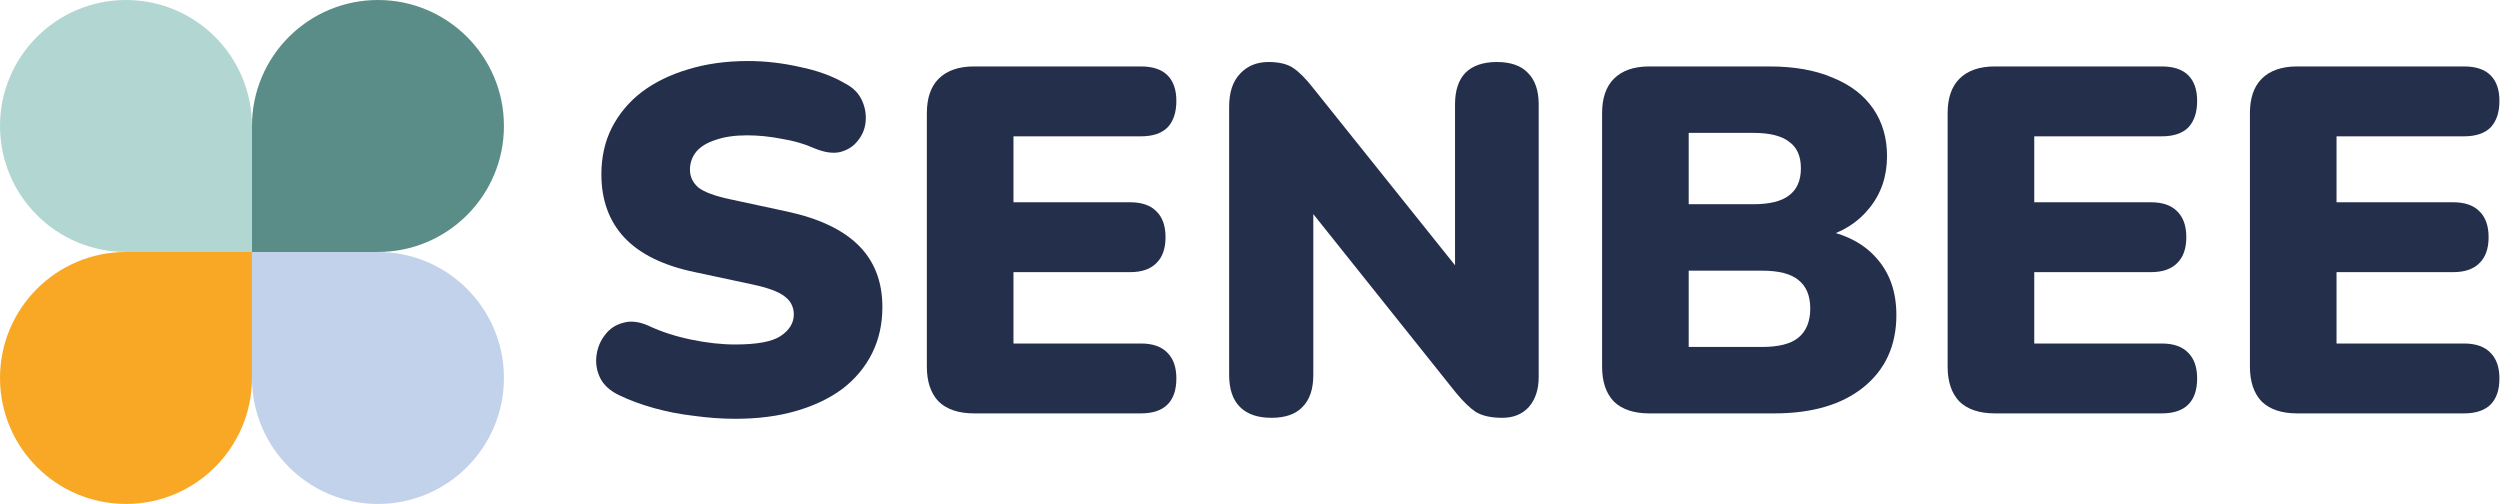
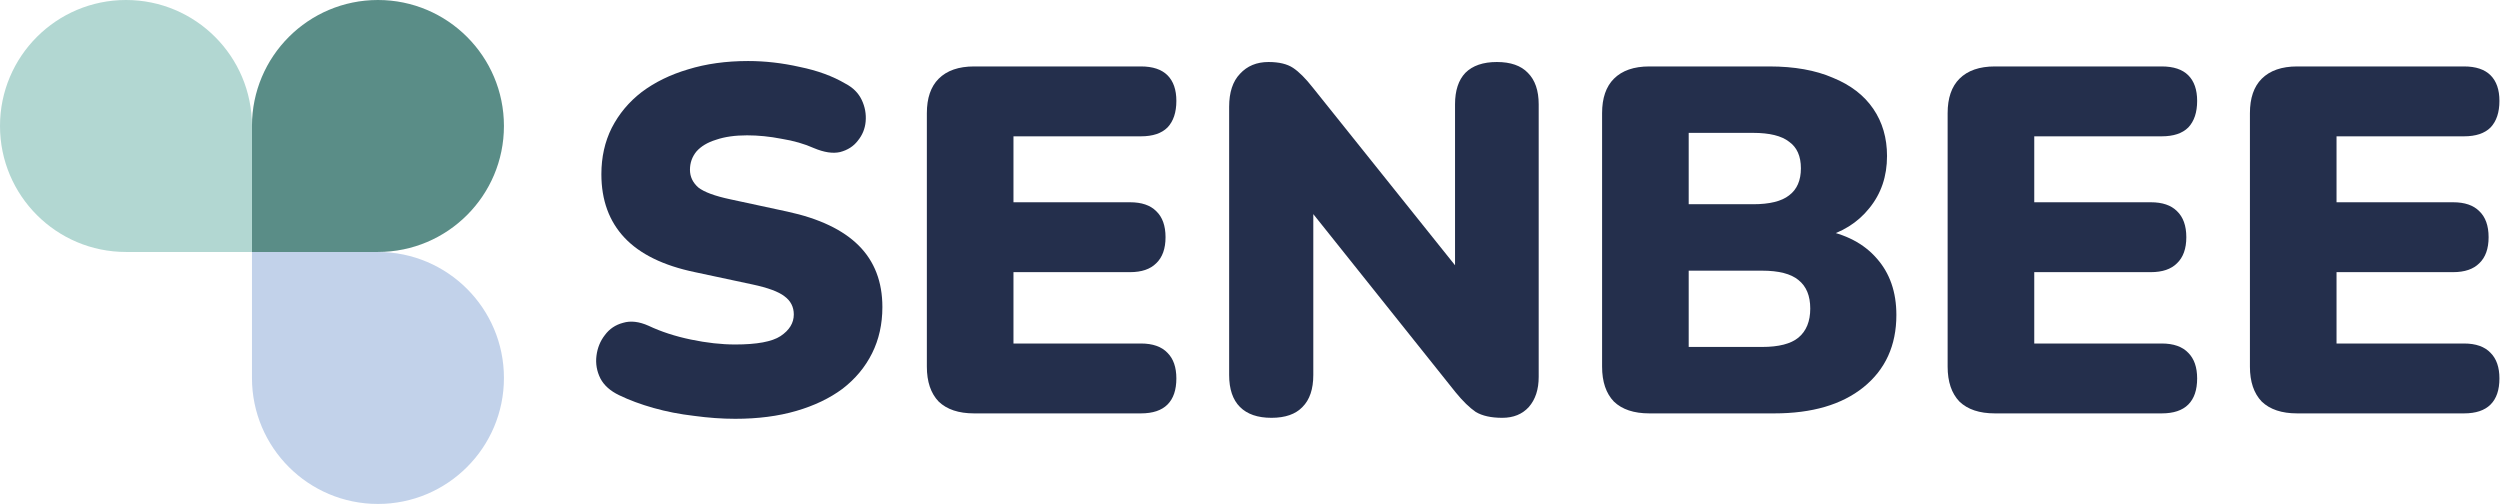
<svg xmlns="http://www.w3.org/2000/svg" width="1270" height="256" viewBox="0 0 1270 256" fill="none">
-   <path d="M0 192C0 156.654 28.654 128 64 128H128V192C128 227.346 99.346 256 64 256V256C28.654 256 0 227.346 0 192V192Z" fill="#F9A826" />
  <path d="M128 128H192C227.346 128 256 156.654 256 192V192C256 227.346 227.346 256 192 256V256C156.654 256 128 227.346 128 192V128Z" fill="#C2D2EA" />
  <path d="M128 64C128 28.654 156.654 0 192 0V0C227.346 0 256 28.654 256 64V64C256 99.346 227.346 128 192 128H128V64Z" fill="#5A8D87" />
  <path d="M0 64C0 28.654 28.654 0 64 0V0C99.346 0 128 28.654 128 64V128H64C28.654 128 0 99.346 0 64V64Z" fill="#B2D7D2" />
  <path d="M373.5 212.75C366.833 212.75 359.833 212.25 352.5 211.25C345.333 210.417 338.5 209.083 332 207.25C325.5 205.417 319.667 203.25 314.5 200.75C310 198.583 306.833 195.75 305 192.25C303.167 188.583 302.5 184.75 303 180.75C303.5 176.75 304.917 173.25 307.25 170.25C309.583 167.083 312.667 165 316.5 164C320.333 162.833 324.667 163.333 329.5 165.5C335.833 168.5 343 170.833 351 172.5C359 174.167 366.5 175 373.5 175C384.5 175 392.167 173.583 396.5 170.75C401 167.75 403.25 164.083 403.25 159.75C403.25 155.917 401.667 152.833 398.5 150.5C395.5 148.167 390.083 146.167 382.25 144.5L353 138.25C337 134.917 325.083 129.083 317.25 120.75C309.417 112.417 305.5 101.667 305.5 88.5C305.5 79.833 307.25 72 310.75 65C314.417 57.833 319.5 51.75 326 46.75C332.667 41.75 340.5 37.917 349.5 35.25C358.667 32.417 368.833 31 380 31C388.667 31 397.417 32 406.25 34C415.25 35.833 423 38.667 429.5 42.5C433.333 44.5 436.083 47.25 437.75 50.75C439.417 54.25 440.083 57.917 439.75 61.75C439.417 65.417 438.083 68.667 435.75 71.5C433.583 74.333 430.583 76.25 426.75 77.25C423.083 78.083 418.667 77.417 413.5 75.25C408.667 73.083 403.167 71.5 397 70.5C391 69.333 385.167 68.75 379.5 68.75C373.333 68.75 368.083 69.5 363.75 71C359.417 72.333 356.083 74.333 353.75 77C351.583 79.667 350.5 82.75 350.5 86.25C350.5 89.75 351.917 92.75 354.75 95.25C357.75 97.583 363.167 99.583 371 101.25L400 107.5C416.167 111 428.25 116.75 436.25 124.75C444.25 132.75 448.25 143.167 448.25 156C448.25 164.667 446.5 172.5 443 179.5C439.5 186.5 434.5 192.5 428 197.5C421.5 202.333 413.667 206.083 404.5 208.75C395.333 211.417 385 212.75 373.5 212.75Z" fill="#242F4C" />
  <path d="M494.842 210C487.009 210 481.009 208 476.842 204C472.842 199.833 470.842 193.917 470.842 186.25V57.5C470.842 49.833 472.842 44 476.842 40C481.009 35.833 487.009 33.75 494.842 33.75H579.592C585.592 33.75 590.092 35.25 593.092 38.25C596.092 41.25 597.592 45.583 597.592 51.25C597.592 57.083 596.092 61.583 593.092 64.75C590.092 67.75 585.592 69.25 579.592 69.25H514.842V102.75H574.092C579.925 102.75 584.342 104.25 587.342 107.25C590.509 110.25 592.092 114.667 592.092 120.5C592.092 126.333 590.509 130.75 587.342 133.75C584.342 136.75 579.925 138.25 574.092 138.25H514.842V174.5H579.592C585.592 174.5 590.092 176.083 593.092 179.25C596.092 182.25 597.592 186.583 597.592 192.25C597.592 198.083 596.092 202.5 593.092 205.5C590.092 208.5 585.592 210 579.592 210H494.842Z" fill="#242F4C" />
  <path d="M645.906 212.25C638.906 212.25 633.573 210.417 629.906 206.75C626.24 203.083 624.406 197.667 624.406 190.5V54.25C624.406 46.917 626.24 41.333 629.906 37.5C633.573 33.5 638.406 31.5 644.406 31.5C649.74 31.5 653.906 32.5 656.906 34.5C659.906 36.5 663.24 39.833 666.906 44.5L746.156 143.5H739.156V53C739.156 46 740.906 40.667 744.406 37C748.073 33.333 753.406 31.5 760.406 31.5C767.406 31.5 772.656 33.333 776.156 37C779.823 40.667 781.656 46 781.656 53V191.5C781.656 197.833 779.99 202.917 776.656 206.75C773.323 210.417 768.823 212.25 763.156 212.25C757.49 212.25 752.99 211.25 749.656 209.25C746.49 207.083 743.073 203.75 739.406 199.25L660.156 100H667.156V190.5C667.156 197.667 665.323 203.083 661.656 206.75C658.156 210.417 652.906 212.25 645.906 212.25Z" fill="#242F4C" />
  <path d="M837.859 210C830.026 210 824.026 208 819.859 204C815.859 199.833 813.859 193.917 813.859 186.25V57.5C813.859 49.833 815.859 44 819.859 40C824.026 35.833 830.026 33.75 837.859 33.75H898.859C911.526 33.75 922.276 35.667 931.109 39.5C940.109 43.167 946.943 48.417 951.609 55.25C956.276 62.083 958.609 70.083 958.609 79.25C958.609 89.583 955.609 98.417 949.609 105.75C943.776 113.083 935.776 118.083 925.609 120.75V116.75C937.609 118.917 946.859 123.75 953.359 131.25C960.026 138.75 963.359 148.333 963.359 160C963.359 175.5 957.776 187.75 946.609 196.75C935.609 205.583 920.526 210 901.359 210H837.859ZM857.859 176.25H895.109C903.609 176.25 909.776 174.667 913.609 171.5C917.609 168.167 919.609 163.25 919.609 156.75C919.609 150.25 917.609 145.417 913.609 142.25C909.776 139.083 903.609 137.5 895.109 137.5H857.859V176.25ZM857.859 103.75H890.609C898.943 103.75 905.026 102.25 908.859 99.25C912.859 96.25 914.859 91.667 914.859 85.5C914.859 79.333 912.859 74.833 908.859 72C905.026 69 898.943 67.5 890.609 67.5H857.859V103.75Z" fill="#242F4C" />
  <path d="M1013.4 210C1005.56 210 999.563 208 995.397 204C991.397 199.833 989.397 193.917 989.397 186.25V57.5C989.397 49.833 991.397 44 995.397 40C999.563 35.833 1005.56 33.75 1013.4 33.75H1098.15C1104.15 33.75 1108.65 35.25 1111.65 38.25C1114.65 41.25 1116.15 45.583 1116.15 51.25C1116.15 57.083 1114.65 61.583 1111.65 64.75C1108.65 67.75 1104.15 69.25 1098.15 69.25H1033.4V102.75H1092.65C1098.48 102.75 1102.9 104.25 1105.9 107.25C1109.06 110.25 1110.65 114.667 1110.65 120.5C1110.65 126.333 1109.06 130.75 1105.9 133.75C1102.9 136.75 1098.48 138.25 1092.65 138.25H1033.4V174.5H1098.15C1104.15 174.5 1108.65 176.083 1111.65 179.25C1114.65 182.25 1116.15 186.583 1116.15 192.25C1116.15 198.083 1114.65 202.5 1111.65 205.5C1108.65 208.5 1104.15 210 1098.15 210H1013.4Z" fill="#242F4C" />
  <path d="M1166.96 210C1159.13 210 1153.13 208 1148.96 204C1144.96 199.833 1142.96 193.917 1142.96 186.25V57.5C1142.96 49.833 1144.96 44 1148.96 40C1153.13 35.833 1159.13 33.75 1166.96 33.75H1251.71C1257.71 33.75 1262.21 35.25 1265.21 38.25C1268.21 41.25 1269.71 45.583 1269.71 51.25C1269.71 57.083 1268.21 61.583 1265.21 64.75C1262.21 67.75 1257.71 69.25 1251.71 69.25H1186.96V102.75H1246.21C1252.04 102.75 1256.46 104.25 1259.46 107.25C1262.63 110.25 1264.21 114.667 1264.21 120.5C1264.21 126.333 1262.63 130.75 1259.46 133.75C1256.46 136.75 1252.04 138.25 1246.21 138.25H1186.96V174.5H1251.71C1257.71 174.5 1262.21 176.083 1265.21 179.25C1268.21 182.25 1269.71 186.583 1269.71 192.25C1269.71 198.083 1268.21 202.5 1265.21 205.5C1262.21 208.5 1257.71 210 1251.71 210H1166.96Z" fill="#242F4C" />
</svg>